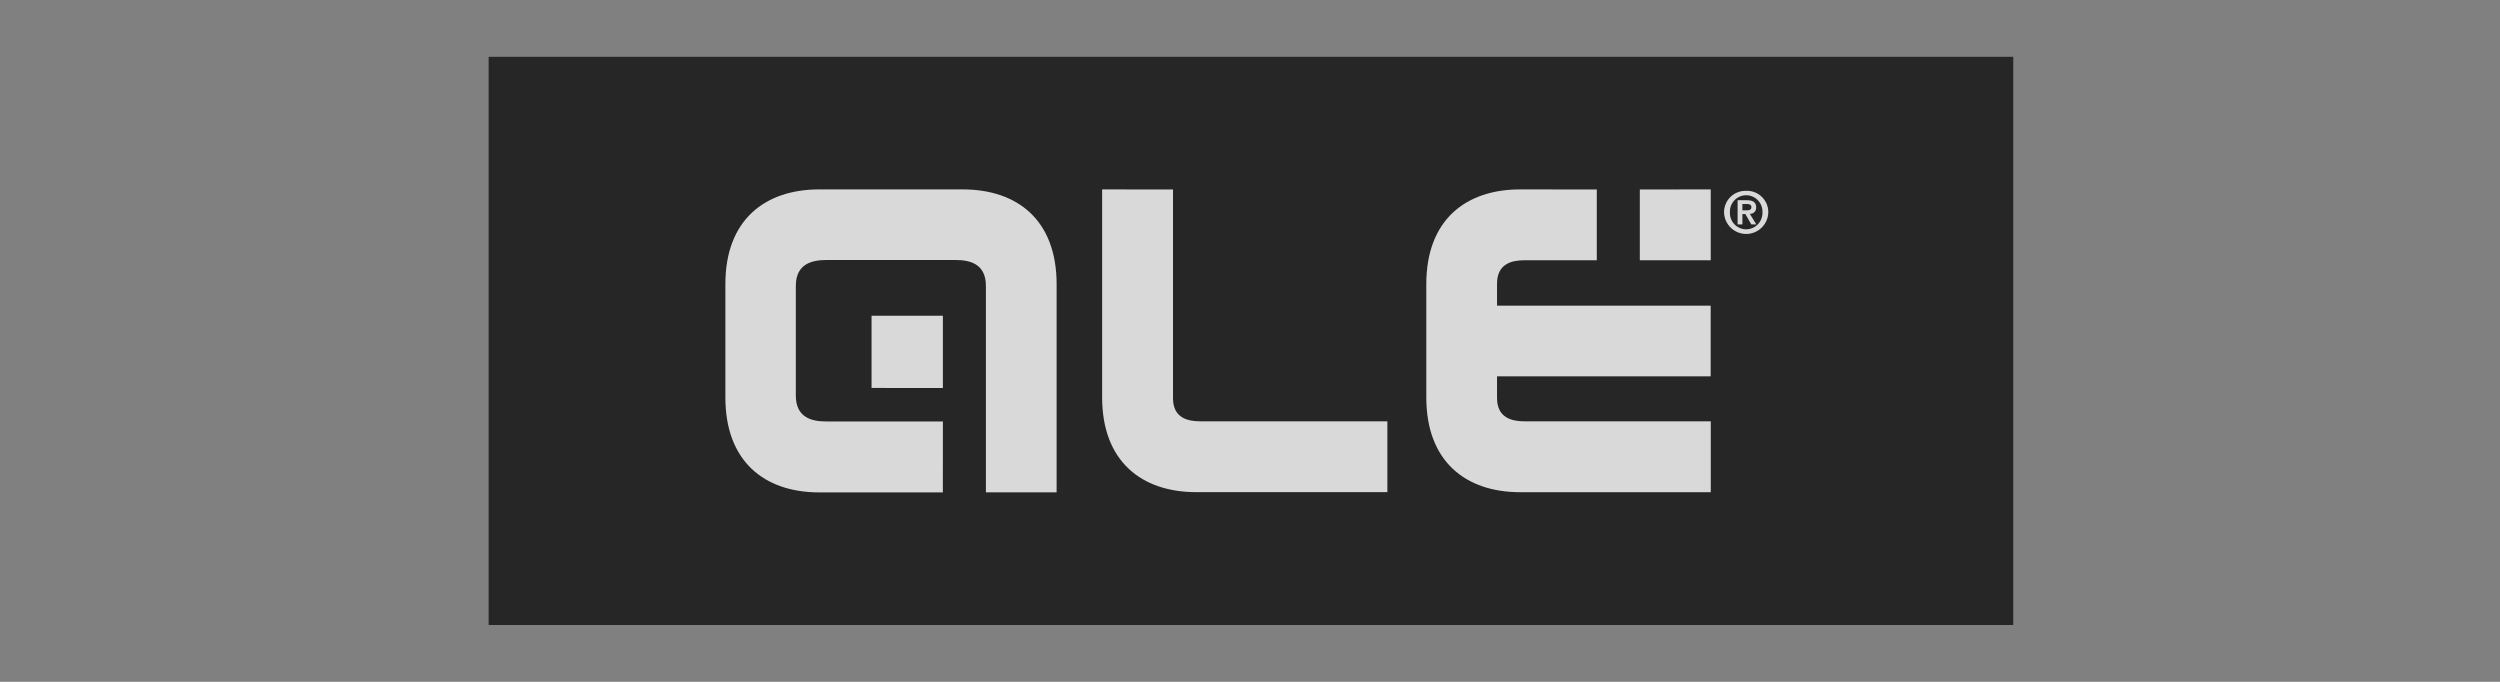
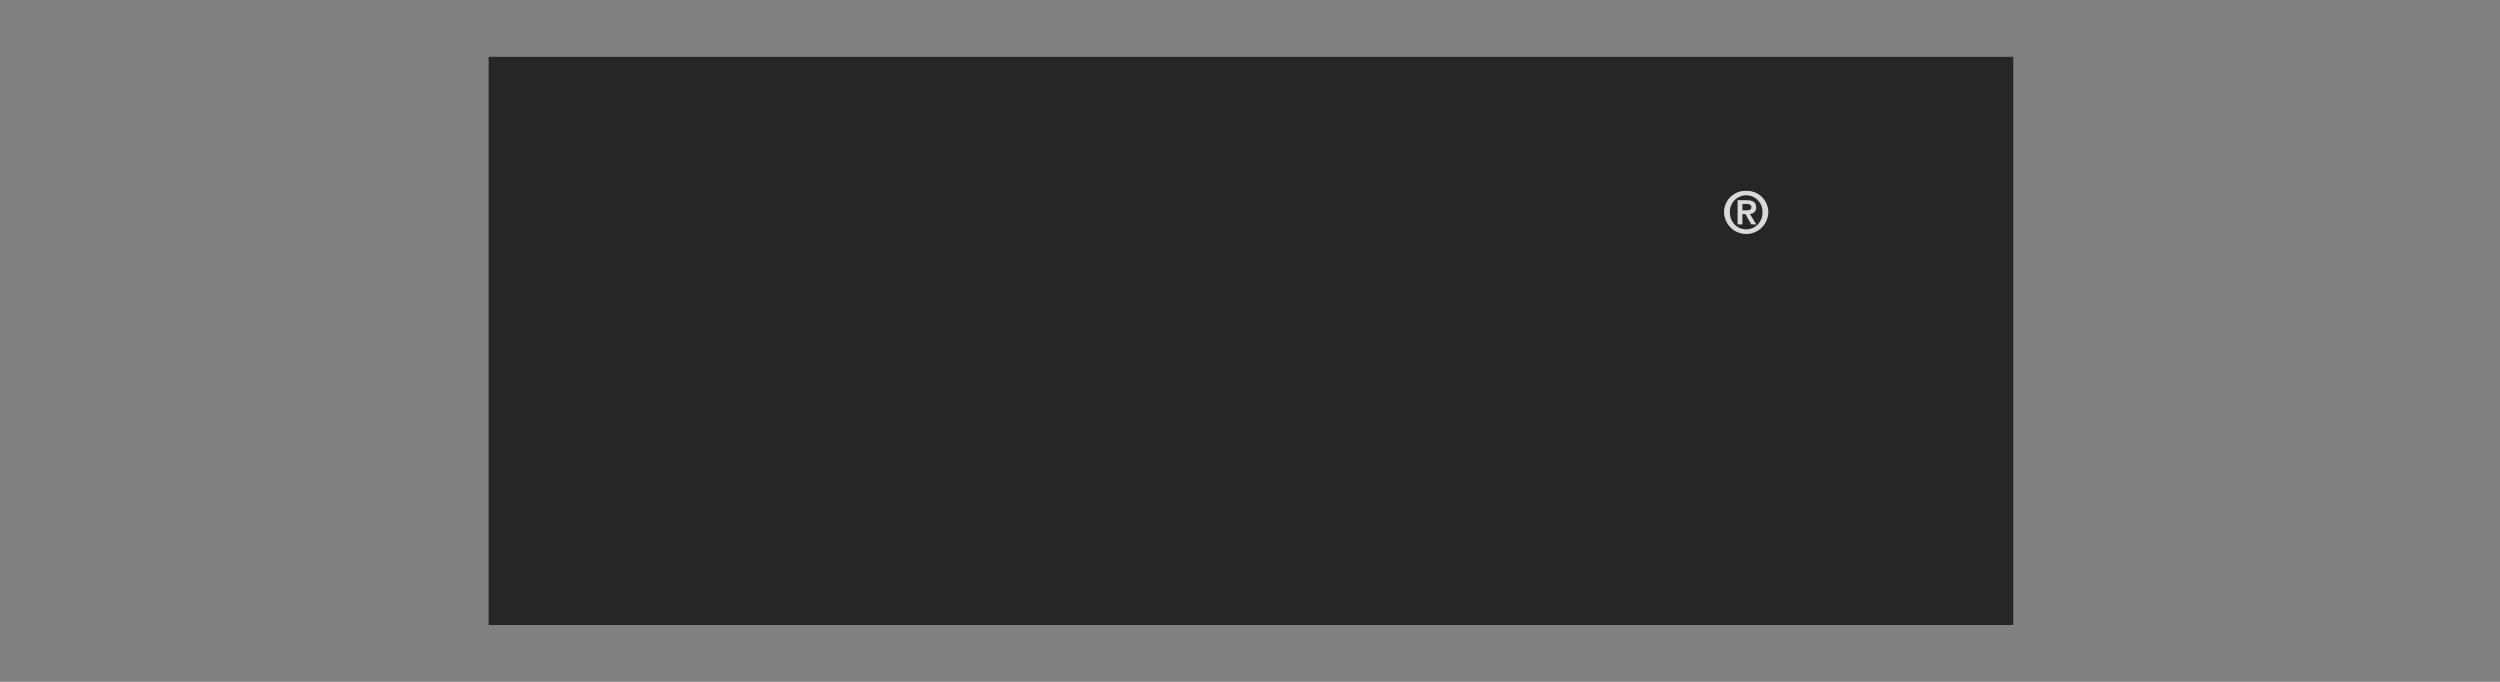
<svg xmlns="http://www.w3.org/2000/svg" width="220" height="60" viewBox="0 0 220 60">
  <rect x="0" y="0" width="220" height="60" fill="#808080" stroke="none" />
  <defs>
    <style>
      .cls-1 {
        opacity: 0.7;
      }

      .cls-2 {
        fill: none;
      }

      .cls-3 {
        fill: #fff;
      }
    </style>
  </defs>
  <g id="Ale_Gray" class="cls-1" transform="translate(41 10)">
-     <rect id="Rectangle_85" data-name="Rectangle 85" class="cls-2" width="220" height="60" transform="translate(-41 -10)" />
    <g id="Group_57" data-name="Group 57" transform="translate(27 9)">
      <rect id="Rectangle_94" data-name="Rectangle 94" width="134.167" height="50" transform="translate(-25 -14)" />
-       <path id="Path_172" data-name="Path 172" class="cls-3" d="M19.141,17.479l0-6.359-6.278,0v6.353ZM20.879,0,8.266,0C3.459,0,0,2.7,0,8.329l0,9.979c0,5.646,3.455,8.356,8.264,8.356l10.873,0,.005-6.244H8.865C7.7,20.425,6.2,20.14,6.2,18.15V8.485C6.2,6.5,7.7,6.218,8.864,6.215l11.416,0c1.154,0,2.643.281,2.647,2.264l0,18.18h6.222V8.329C29.145,2.7,25.7,0,20.879,0M39.392,18.364l0-18.355L33.155,0v18.3c0,5.624,3.463,8.337,8.264,8.342l16.836,0,0-6.234H41.8c-1.062,0-2.412-.256-2.41-2.047m30.931,2.048c-1.049,0-2.412-.262-2.415-2.05l0-1.91,18.8,0V10.233l-18.8,0,0-1.934c0-1.8,1.361-2.063,2.414-2.063h6.365l0-6.229L69.944,0c-4.807,0-8.26,2.7-8.262,8.327l0,9.979c0,5.624,3.451,8.34,8.263,8.34H86.715l0-6.237H70.323ZM80.471.007l0,6.227,6.241,0V0Z" transform="translate(-4.167 -2.333)" />
-       <path id="Path_173" data-name="Path 173" class="cls-3" d="M468.711,2.4h.375c.237,0,.416-.036.416-.294,0-.229-.245-.263-.437-.263h-.355Zm-.421-.887h.8c.533,0,.832.167.832.629a.528.528,0,0,1-.557.567l.568.929h-.44l-.518-.907h-.263V3.64h-.421V1.516Zm.755,2.56a1.441,1.441,0,0,0,1.43-1.5,1.431,1.431,0,1,0-2.859,0,1.434,1.434,0,0,0,1.429,1.5m0-3.387a1.88,1.88,0,0,1,1.946,1.891,1.947,1.947,0,0,1-3.893,0A1.88,1.88,0,0,1,469.045.689" transform="translate(-383.381 -2.893)" />
+       <path id="Path_173" data-name="Path 173" class="cls-3" d="M468.711,2.4h.375c.237,0,.416-.036.416-.294,0-.229-.245-.263-.437-.263h-.355Zm-.421-.887h.8c.533,0,.832.167.832.629a.528.528,0,0,1-.557.567l.568.929h-.44l-.518-.907h-.263V3.64h-.421V1.516m.755,2.56a1.441,1.441,0,0,0,1.43-1.5,1.431,1.431,0,1,0-2.859,0,1.434,1.434,0,0,0,1.429,1.5m0-3.387a1.88,1.88,0,0,1,1.946,1.891,1.947,1.947,0,0,1-3.893,0A1.88,1.88,0,0,1,469.045.689" transform="translate(-383.381 -2.893)" />
    </g>
  </g>
</svg>